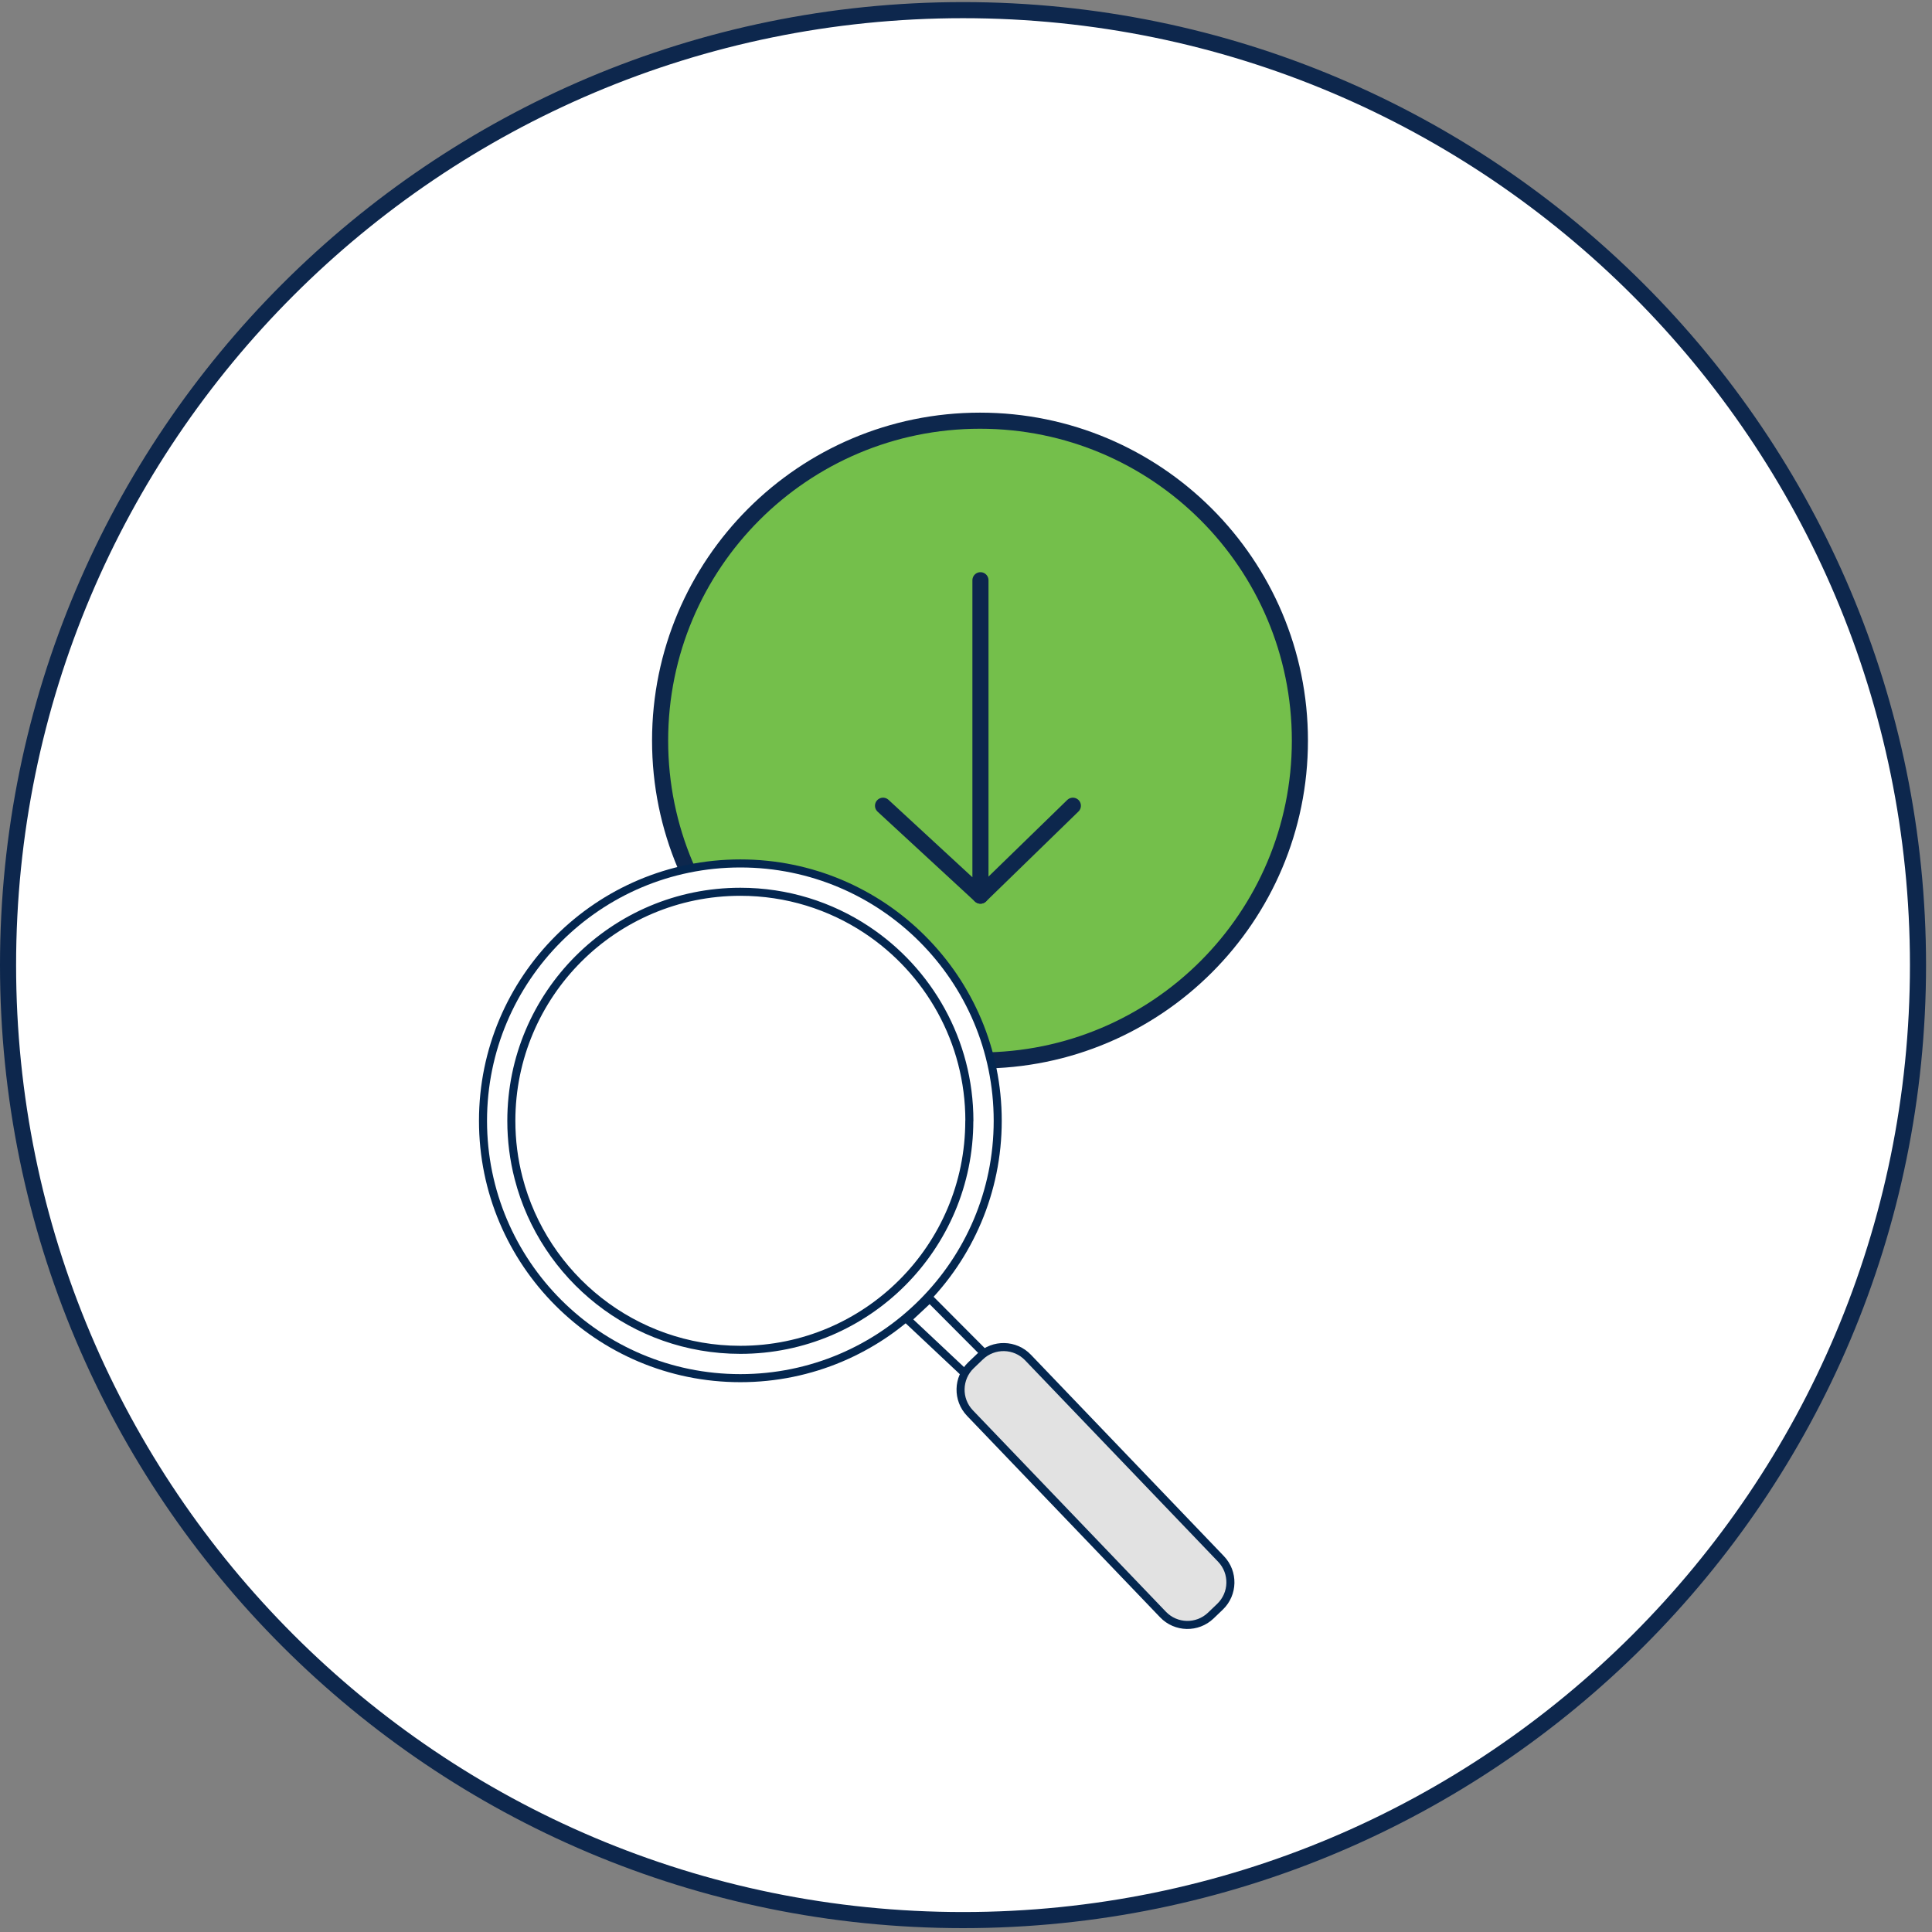
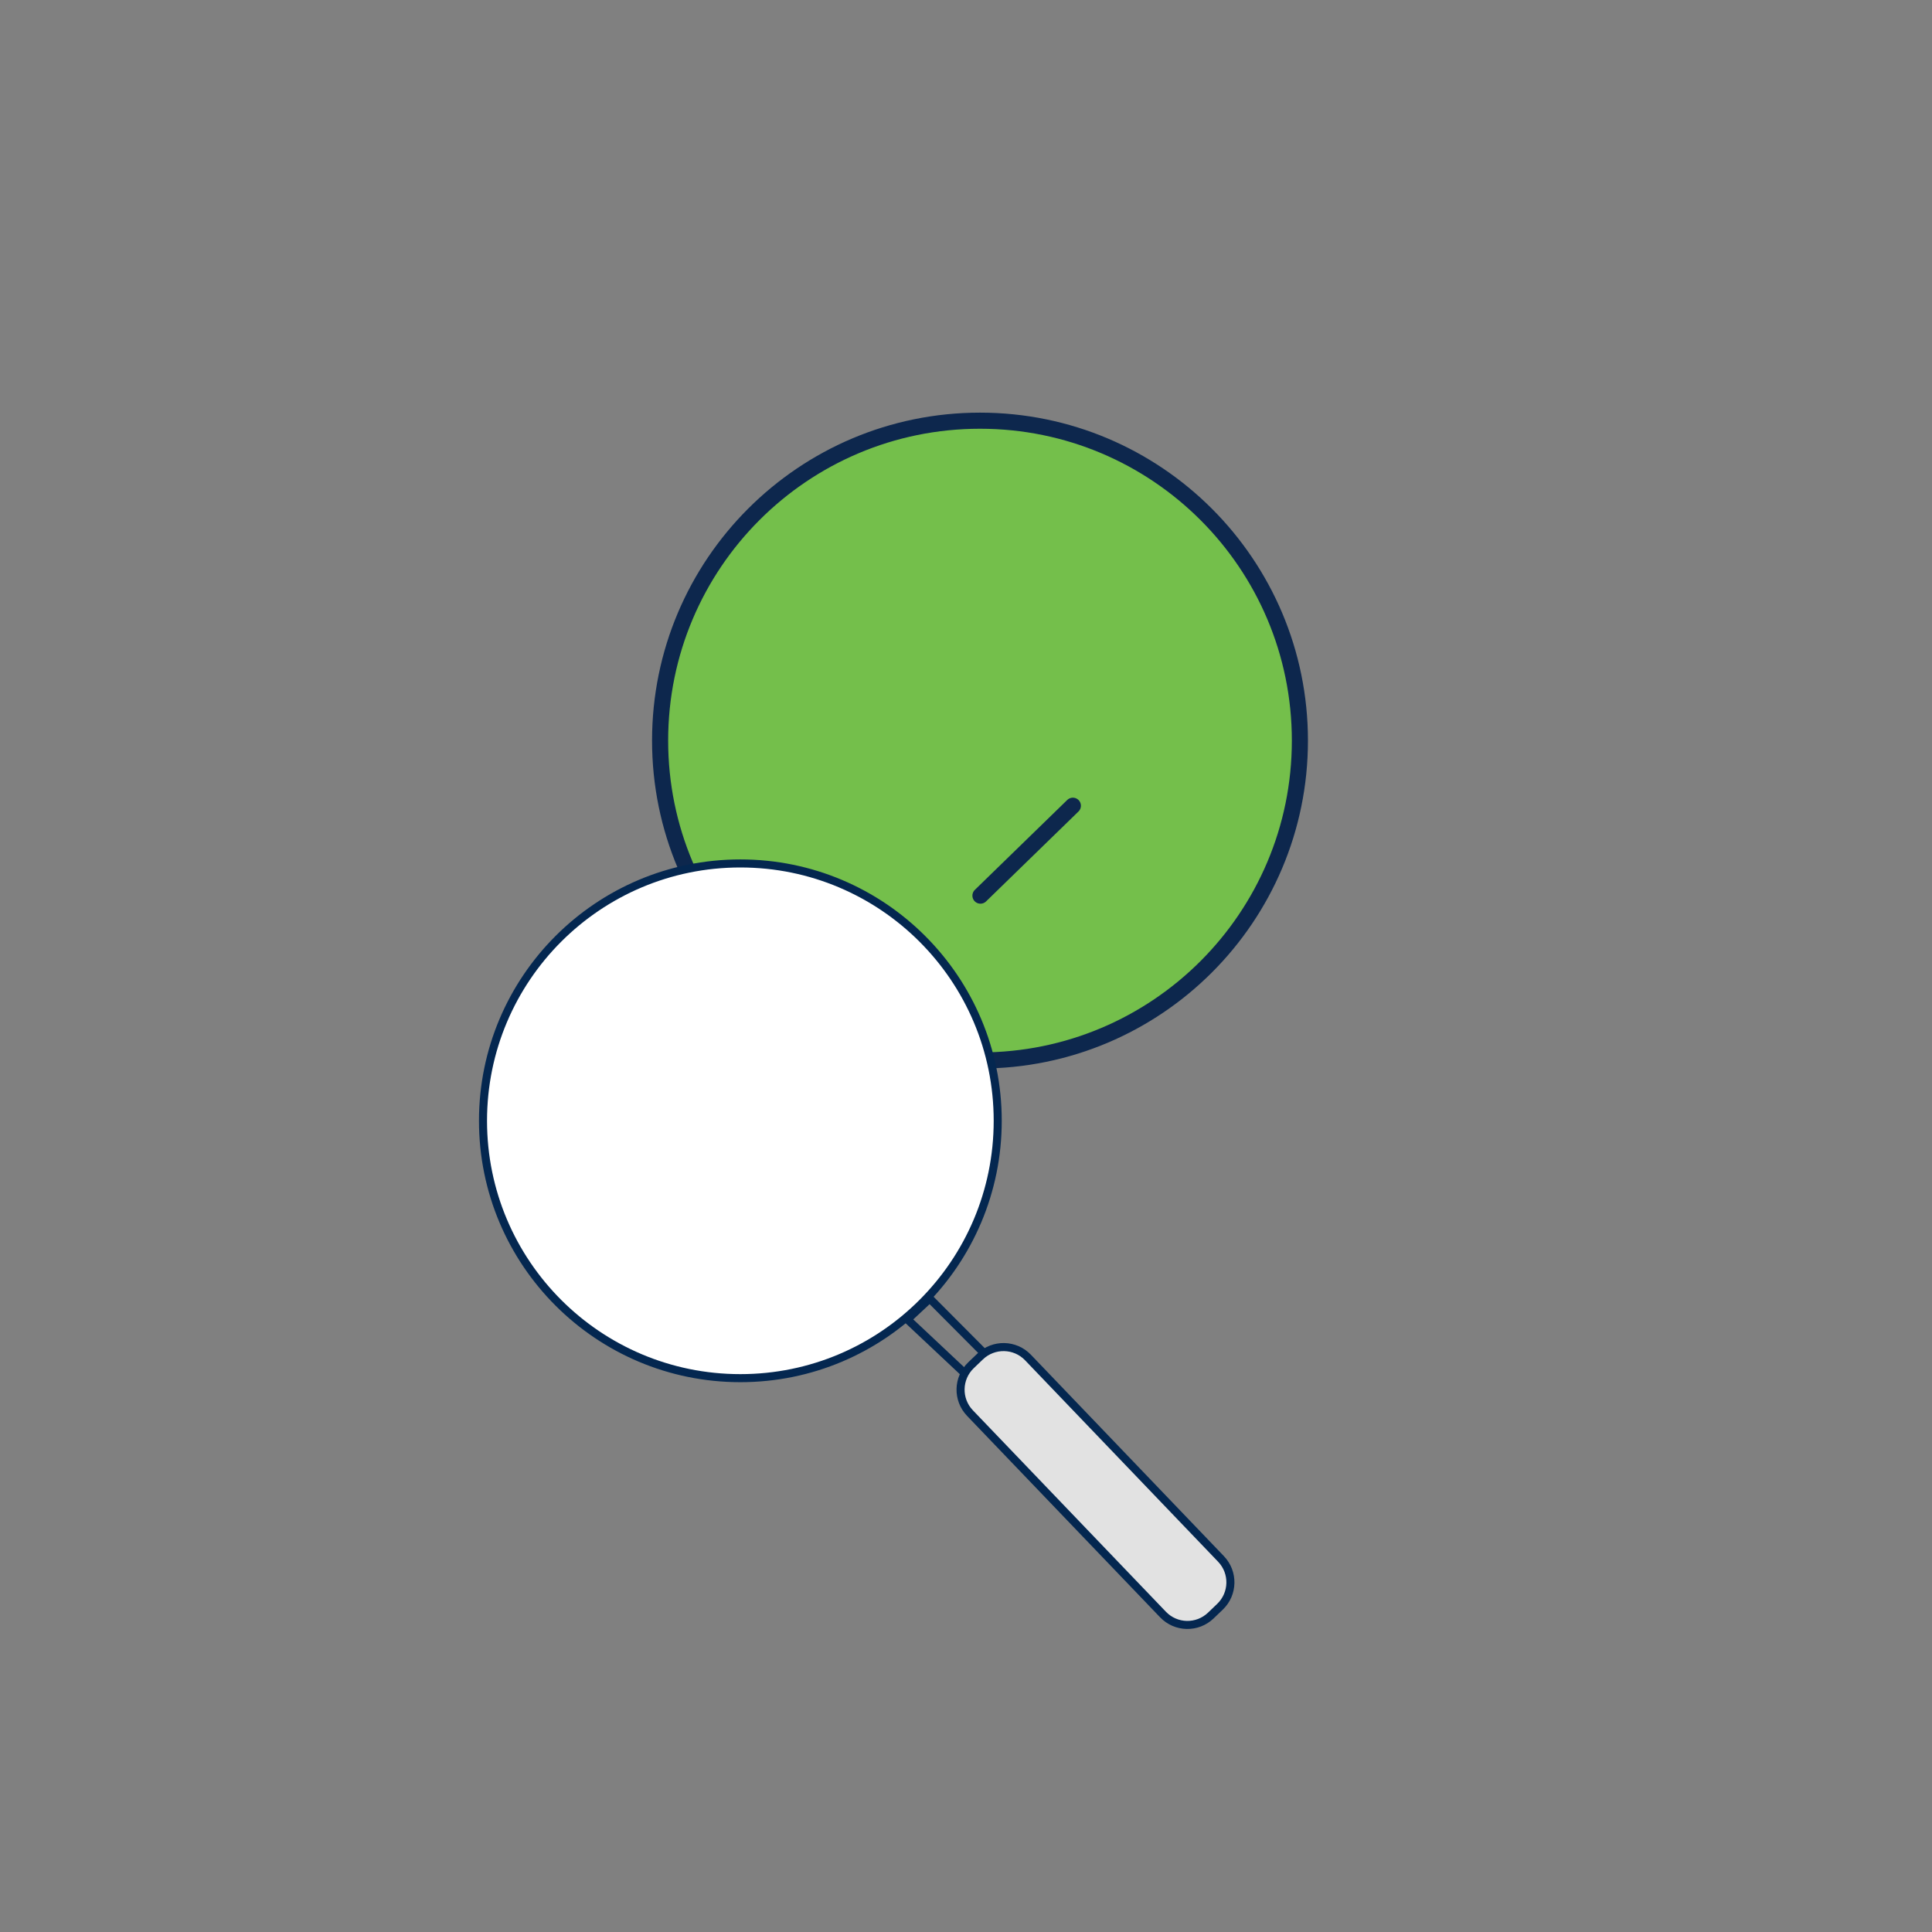
<svg xmlns="http://www.w3.org/2000/svg" width="240" height="240" viewBox="0 0 240 240" fill="none">
  <rect x="0" y="0" width="240" height="240" fill="#808080" stroke="none" />
-   <path d="M119.63 238.52C185.148 238.52 238.26 185.407 238.26 119.89C238.26 54.372 185.148 1.26 119.63 1.26C54.112 1.26 1 54.372 1 119.89C1 185.407 54.112 238.52 119.63 238.52Z" fill="white" stroke="#0D274D" stroke-width="2" stroke-linecap="round" stroke-linejoin="round" />
  <path d="M121.739 52.26C143.687 52.26 161.478 70.05 161.478 91.999C161.478 113.947 143.687 131.738 121.739 131.738C99.791 131.738 82 113.947 82 91.999C82 70.05 99.791 52.26 121.739 52.26Z" fill="#74BF4B" stroke="#0D274D" stroke-width="2" stroke-linecap="round" stroke-linejoin="round" />
-   <path d="M109.694 100.091L121.795 111.26V72.08" stroke="#0D274D" stroke-width="2" stroke-linecap="round" stroke-linejoin="round" />
  <path d="M133.275 100.091L121.795 111.26" stroke="#0D274D" stroke-width="2" stroke-linecap="round" stroke-linejoin="round" />
  <path d="M91.97 171.2C109.627 171.2 123.94 156.886 123.94 139.23C123.94 121.573 109.627 107.26 91.97 107.26C74.314 107.26 60 121.573 60 139.23C60 156.886 74.314 171.2 91.97 171.2Z" fill="white" stroke="#042750" stroke-linecap="round" stroke-linejoin="round" />
-   <path d="M120.41 139.23C120.41 154.94 107.67 167.68 91.97 167.68C78.72 167.68 67.58 158.62 64.42 146.35C63.83 144.07 63.52 141.69 63.52 139.23C63.52 123.52 76.26 110.78 91.97 110.78C97.76 110.78 103.15 112.51 107.65 115.49C115.34 120.58 120.42 129.31 120.42 139.23H120.41Z" fill="white" stroke="#042750" stroke-linecap="round" stroke-linejoin="round" />
  <path d="M120.03 170.77L112.72 163.9L115.49 161.31L122.37 168.22" stroke="#042750" stroke-linecap="round" stroke-linejoin="round" />
  <path d="M150.411 200.689L151.552 199.595C153.227 197.99 153.283 195.332 151.679 193.657L127.698 168.632C126.093 166.958 123.434 166.901 121.759 168.506L120.618 169.599C118.944 171.204 118.887 173.863 120.492 175.538L144.473 200.562C146.078 202.237 148.737 202.293 150.411 200.689Z" fill="#E2E2E2" stroke="#042750" stroke-linecap="round" stroke-linejoin="round" />
</svg>